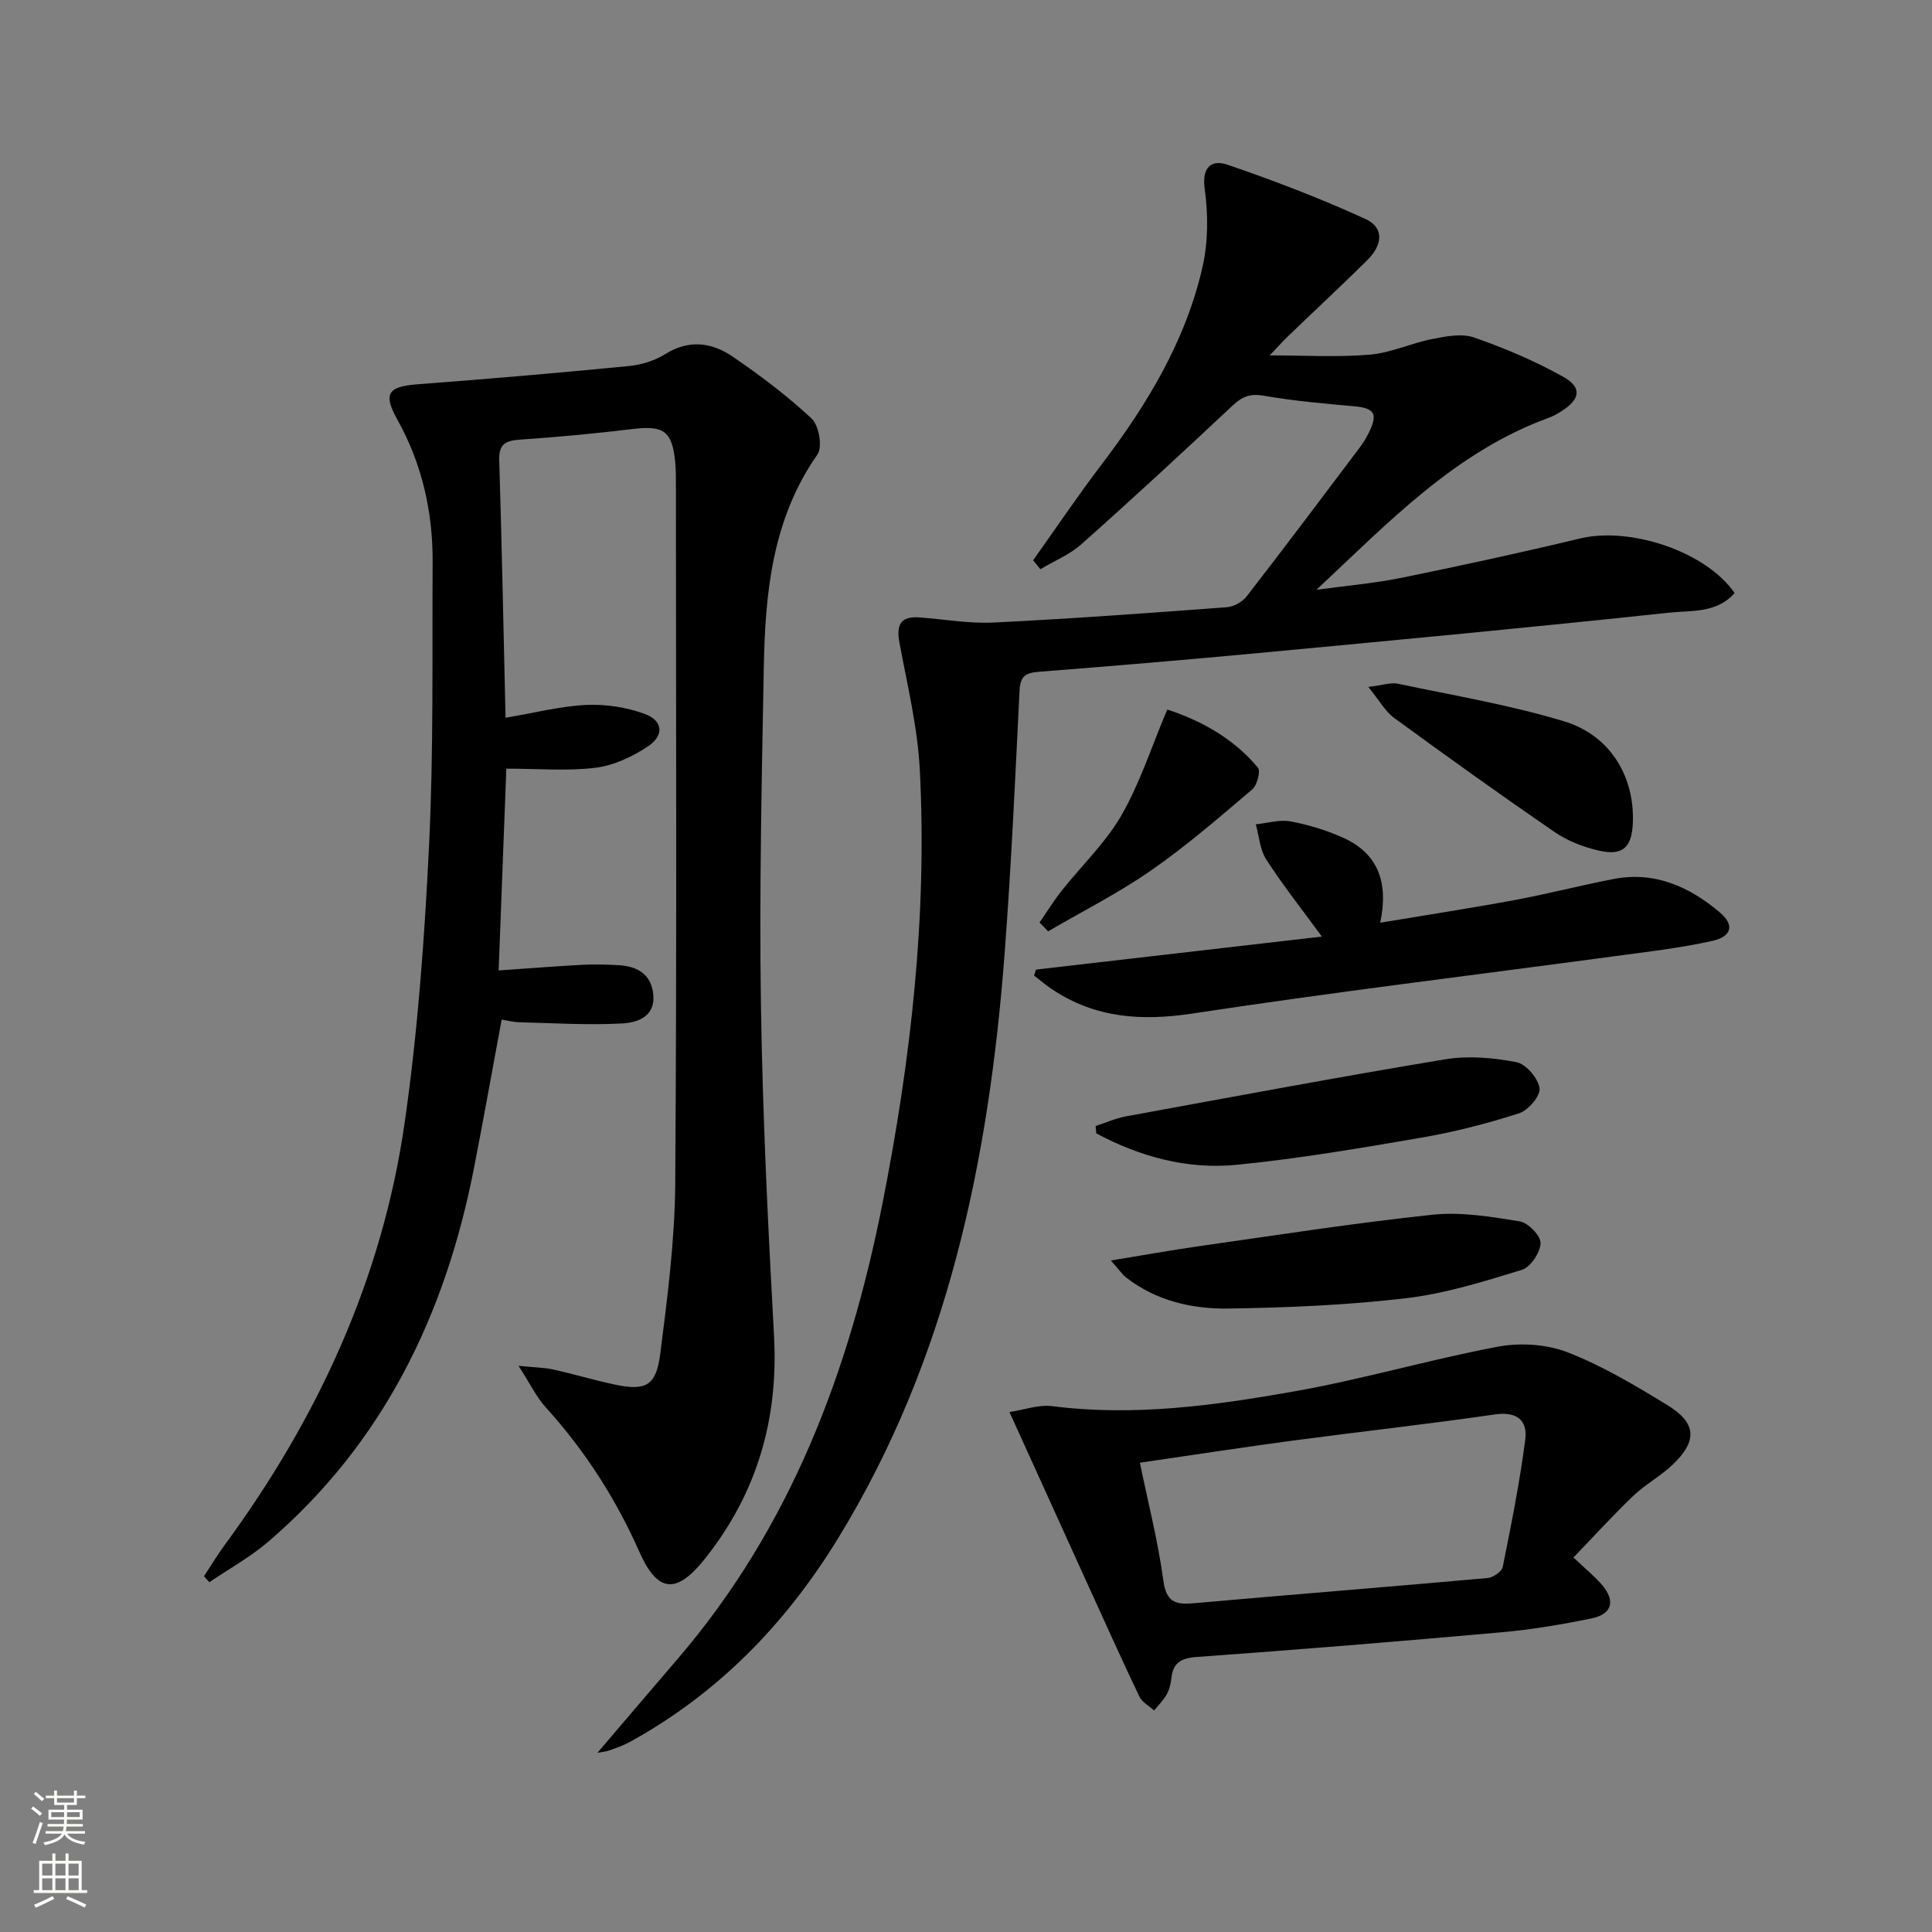
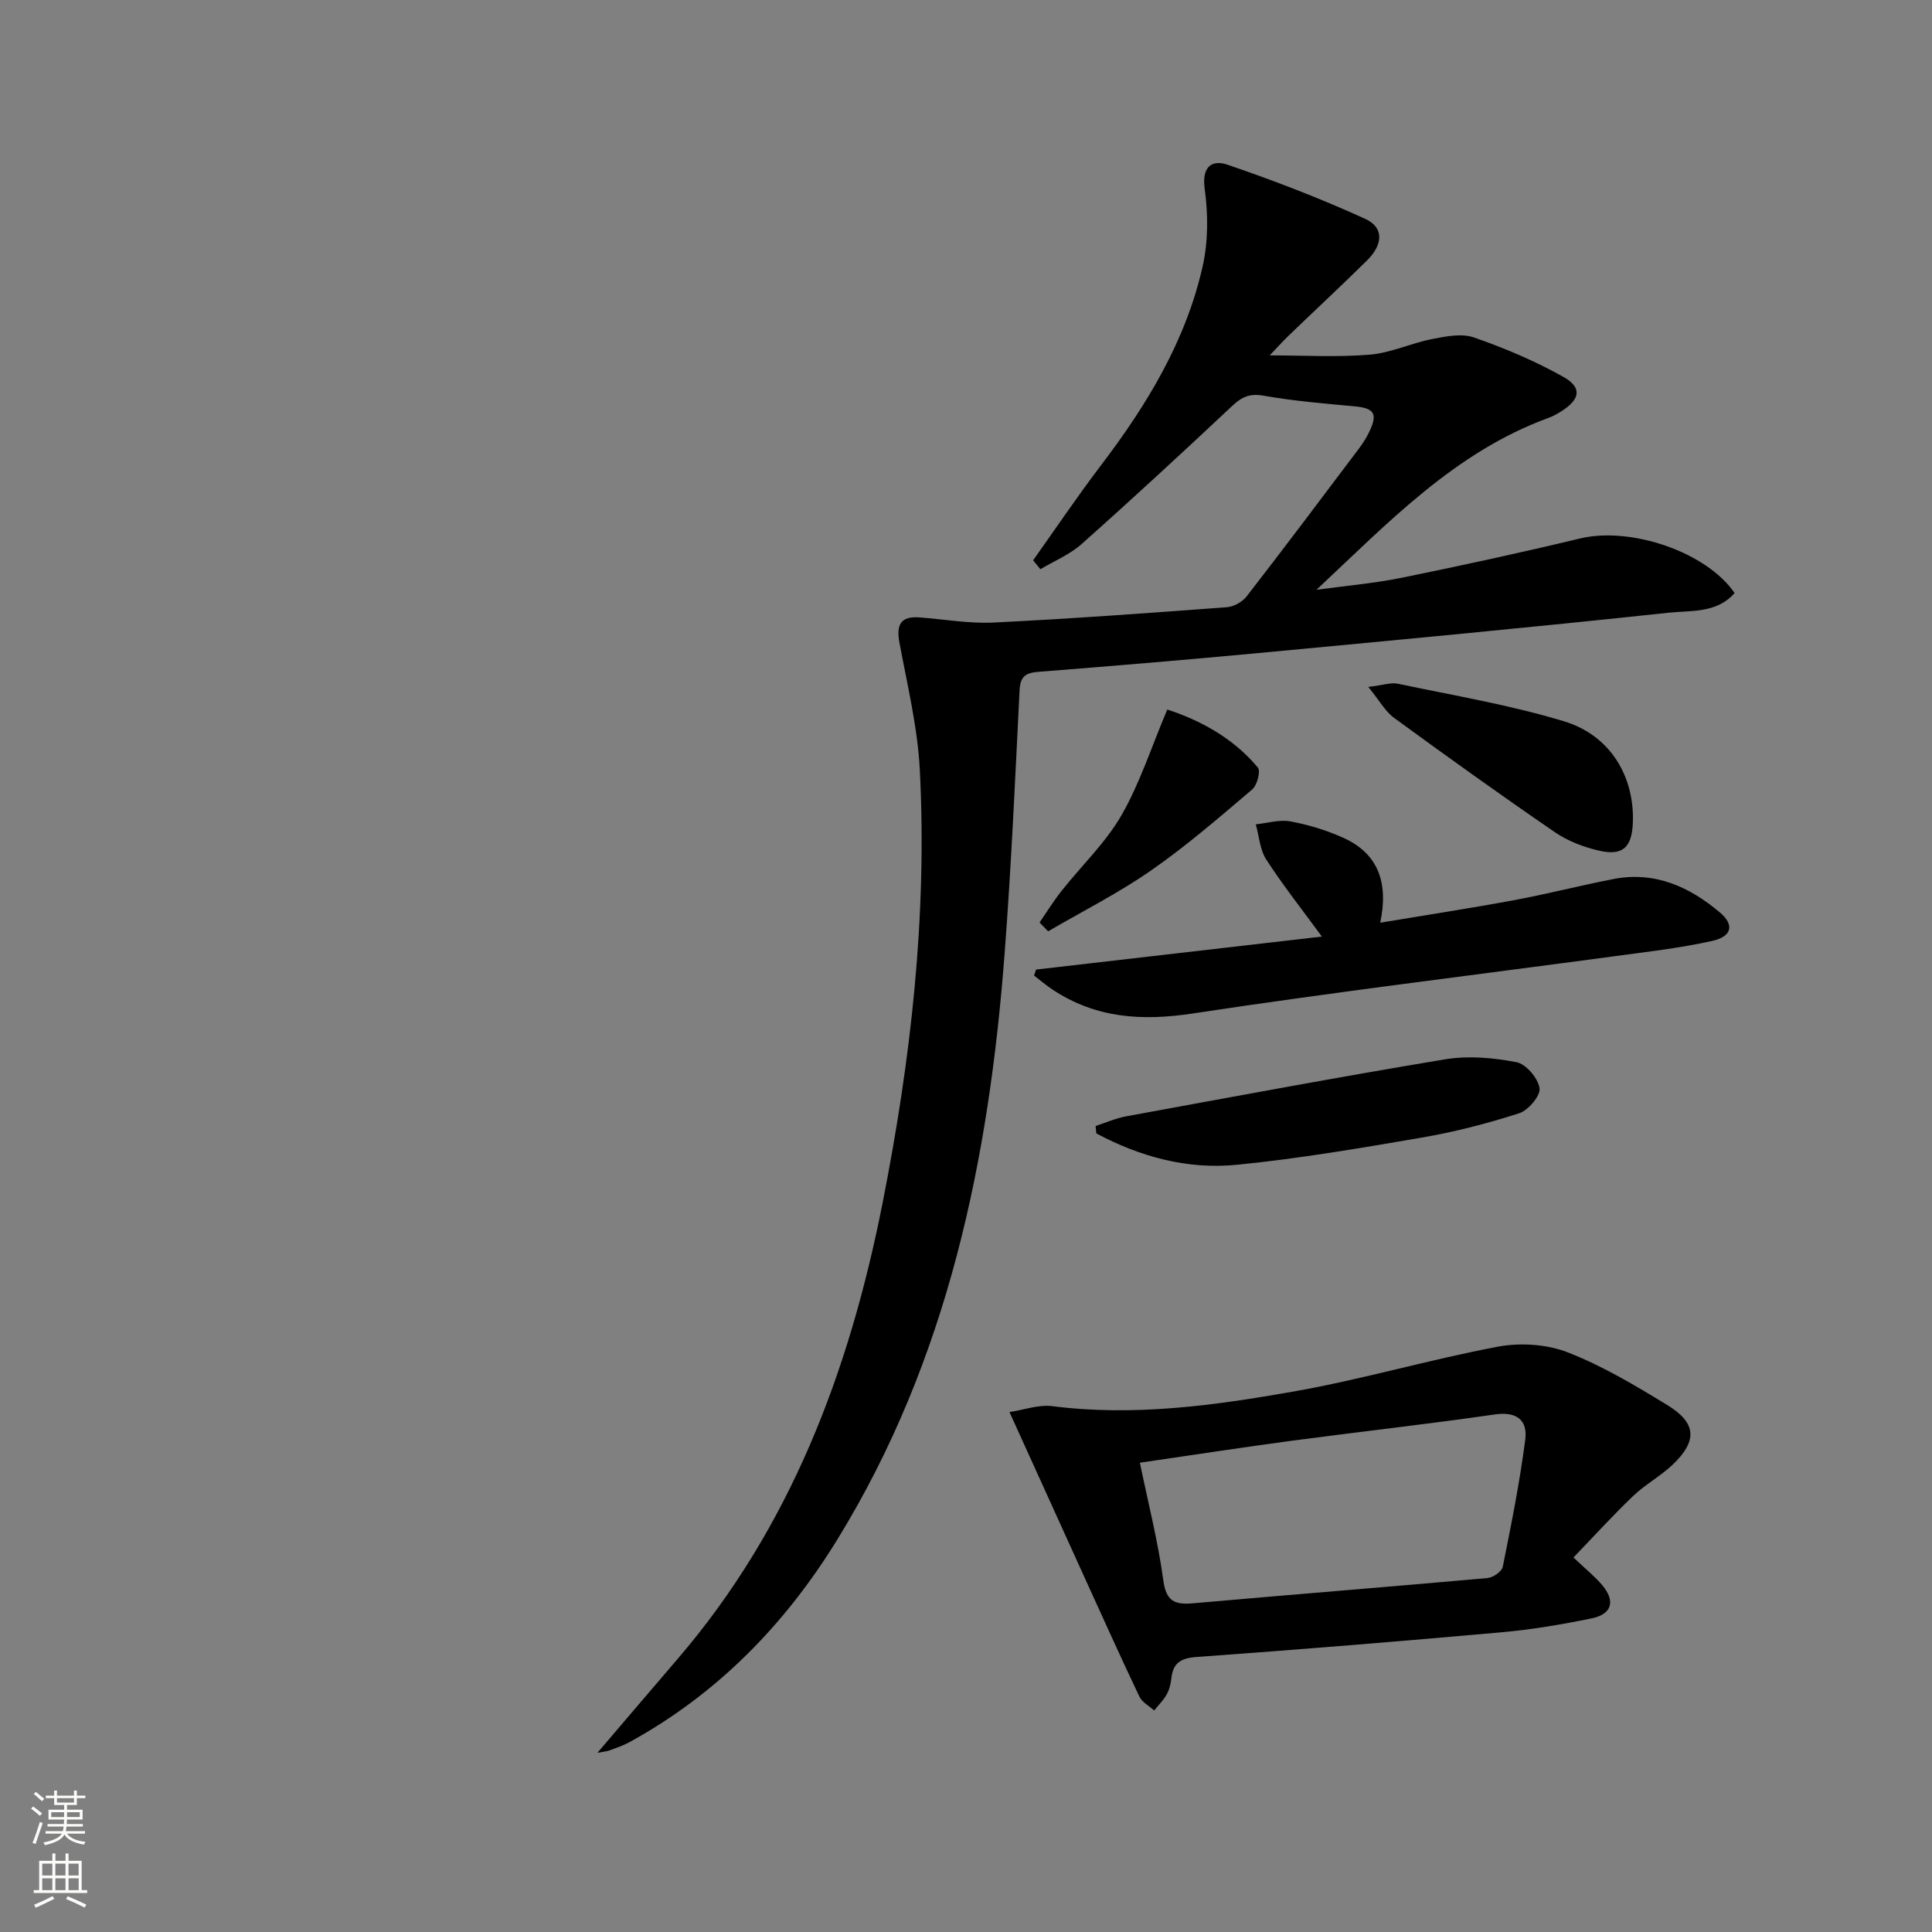
<svg xmlns="http://www.w3.org/2000/svg" enable-background="new 0 0 400 400" viewBox="0 0 400 400">
  <rect x="0" y="0" width="400" height="400" fill="#808080" stroke="none" />
  <g fill="#010000">
-     <path d="m103.24 200.92c6.43-.44 11.88-.88 17.34-1.17 2.49-.13 4.99-.06 7.48.08 3.9.21 6.81 1.88 7.2 6.11.42 4.63-3.39 5.79-6.51 5.96-7.06.37-14.17-.08-21.26-.25-1.13-.03-2.26-.33-3.63-.54-1.94 10.42-3.76 20.65-5.75 30.84-5.91 30.22-18.72 56.71-42.42 77.12-3.76 3.24-8.21 5.7-12.34 8.51-.37-.41-.74-.83-1.11-1.24 1.41-2.15 2.73-4.36 4.25-6.43 19.3-26.26 32.67-55.19 37.3-87.53 2.73-19.03 4.12-38.3 5.05-57.52.94-19.44.62-38.93.73-58.41.06-10.46-2.17-20.38-7.33-29.63-3.01-5.4-1.86-6.81 4.33-7.27 14.55-1.09 29.08-2.35 43.6-3.76 2.58-.25 5.35-1.09 7.53-2.46 4.92-3.09 9.65-2.46 13.97.49 5.73 3.92 11.33 8.12 16.38 12.85 1.5 1.41 2.28 5.87 1.2 7.41-9.4 13.43-10.84 28.74-11.12 44.29-.42 23.13-.94 46.28-.59 69.41.34 22.94 1.46 45.88 2.71 68.79.94 17.23-3.5 32.52-14.22 46.05-5.89 7.44-9.83 7.3-13.64-1.3-4.91-11.07-11.32-21.04-19.44-29.99-1.91-2.11-3.17-4.8-5.59-8.55 3.48.35 5.36.36 7.16.76 4.21.93 8.35 2.17 12.56 3.08 6.57 1.42 8.77.38 9.62-6.33 1.49-11.69 3.01-23.47 3.1-35.22.34-48.32.15-96.64.14-144.97 0-1.5 0-3.01-.15-4.49-.63-6.35-2.41-7.55-8.66-6.8-7.76.93-15.54 1.68-23.33 2.2-3 .2-4.54.79-4.44 4.25.54 17.6.88 35.21 1.31 53.34 6.07-1.02 11.36-2.4 16.71-2.65 4-.19 8.28.47 12.05 1.84 3.83 1.39 4.15 4.45.72 6.74-3.2 2.13-7.06 3.95-10.82 4.42-5.86.73-11.88.19-18.5.19-.53 13.77-1.05 27.47-1.59 41.78z" />
    <path d="m213.9 116c4.69-6.6 9.22-13.32 14.12-19.76 9.45-12.43 17.46-25.63 20.95-40.98 1.18-5.18 1.18-10.87.45-16.15-.64-4.63 1.5-6.1 4.71-5.01 9.67 3.3 19.25 6.98 28.54 11.22 3.89 1.78 3.7 5.31.34 8.62-5.33 5.26-10.82 10.36-16.22 15.56-1.3 1.26-2.51 2.61-3.91 4.08 7.12 0 13.95.41 20.7-.15 4.36-.36 8.56-2.38 12.91-3.23 2.84-.56 6.12-1.22 8.69-.33 6.35 2.21 12.64 4.87 18.5 8.16 3.94 2.21 3.48 4.66-.42 7.12-.84.53-1.73 1.03-2.66 1.37-19.32 7.04-33.17 21.67-48.04 35.59 5.9-.81 11.86-1.32 17.69-2.5 12.34-2.51 24.65-5.19 36.9-8.13 10.39-2.49 26.07 2.71 31.98 11.3-3.68 4.25-9.11 3.58-13.7 4.08-28.25 3.03-56.53 5.68-84.82 8.34-15.21 1.43-30.45 2.7-45.68 3.9-2.66.21-3.7 1.01-3.84 3.84-.9 18.1-1.71 36.21-3.08 54.28-3.24 42.82-11.74 84.23-34.61 121.46-10.81 17.6-24.84 32.01-43.09 42.02-1.3.71-2.74 1.19-4.14 1.71-.58.21-1.22.25-2.48.49 5.82-6.81 11.18-13.13 16.58-19.41 23.44-27.29 35.58-59.64 42.45-94.38 5.85-29.61 9.27-59.47 7.72-89.67-.45-8.84-2.59-17.62-4.22-26.38-.69-3.7.22-5.52 4.14-5.23 5.13.37 10.28 1.32 15.38 1.06 16.1-.79 32.18-1.97 48.25-3.17 1.44-.11 3.23-1.09 4.11-2.24 7.85-10.12 15.54-20.37 23.25-30.6.8-1.06 1.52-2.2 2.1-3.39 1.87-3.86 1.09-4.99-3.06-5.37-6.26-.57-12.55-1.1-18.73-2.19-2.84-.5-4.49.18-6.48 2.05-10.31 9.68-20.7 19.28-31.27 28.68-2.44 2.17-5.65 3.48-8.51 5.19-.49-.6-.99-1.22-1.5-1.85z" />
    <path d="m325.77 322.46c2.65 2.52 4.49 3.98 5.96 5.74 2.77 3.3 2.02 6-2.22 6.87-6.16 1.27-12.41 2.32-18.68 2.88-21.01 1.88-42.04 3.59-63.08 5.11-3.28.24-4.88 1.21-5.23 4.41-.13 1.14-.41 2.35-.96 3.33-.68 1.22-1.72 2.23-2.6 3.34-1.04-.95-2.5-1.7-3.06-2.88-3.79-7.94-7.39-15.97-11.04-23.97-5.15-11.32-10.28-22.64-15.86-34.94 2.96-.44 6.01-1.58 8.87-1.22 16.9 2.16 33.55-.13 50.05-3.05 14.16-2.5 28.04-6.6 42.18-9.26 4.63-.87 10.1-.53 14.45 1.16 7.21 2.8 14 6.86 20.64 10.92 6.08 3.71 6.28 7.42 1.12 12.34-2.51 2.39-5.68 4.09-8.19 6.49-4.23 4.05-8.18 8.4-12.35 12.73zm-89.77-19.62c1.76 8.52 3.77 16.36 4.85 24.34.58 4.3 2.3 5.1 6.09 4.77 20.33-1.8 40.68-3.41 61.01-5.23 1.16-.1 2.99-1.34 3.18-2.32 1.76-8.75 3.52-17.52 4.66-26.36.51-3.92-1.69-5.86-6.26-5.2-13.95 2.02-27.96 3.57-41.93 5.43-10.31 1.38-20.61 2.97-31.6 4.57z" />
    <path d="m214.5 200.74c19.61-2.26 39.21-4.53 59.18-6.83-4.05-5.54-8.04-10.59-11.52-15.96-1.32-2.04-1.47-4.83-2.16-7.28 2.39-.24 4.89-1.03 7.16-.61 3.72.69 7.44 1.82 10.9 3.37 7.28 3.26 9.46 9.3 7.7 17.61 9.73-1.63 18.83-3.02 27.87-4.7 6.84-1.27 13.6-3.03 20.43-4.35 8.54-1.65 15.72 1.59 22.04 6.94 3.02 2.56 2.5 4.97-1.65 5.89-6.78 1.5-13.72 2.28-20.62 3.21-28.96 3.9-57.98 7.41-86.87 11.8-10.55 1.6-20.11.99-29.06-4.96-1.33-.88-2.54-1.92-3.81-2.89.14-.42.28-.83.41-1.24z" />
-     <path d="m229.99 260.97c7.01-1.14 12.62-2.16 18.25-2.96 16.09-2.28 32.15-4.8 48.3-6.51 5.94-.63 12.14.4 18.11 1.37 1.74.28 4.37 3 4.31 4.52-.07 1.95-2.09 4.97-3.88 5.52-7.88 2.42-15.9 4.93-24.04 5.88-12.18 1.43-24.5 1.95-36.77 2.13-7.49.11-14.87-1.6-21.08-6.39-.75-.57-1.29-1.41-3.2-3.56z" />
    <path d="m226.83 233.13c2.1-.68 4.15-1.6 6.3-2 22.01-4.03 44-8.15 66.07-11.81 4.78-.79 9.96-.33 14.76.59 1.98.38 4.47 3.31 4.79 5.38.24 1.54-2.32 4.58-4.2 5.19-6.58 2.12-13.34 3.87-20.16 5.04-12.74 2.19-25.51 4.37-38.36 5.64-10.21 1.01-20-1.67-29.05-6.5-.06-.5-.11-1.02-.15-1.53z" />
    <path d="m283.29 142.22c3.04-.36 4.68-.97 6.13-.66 11.51 2.43 23.18 4.38 34.4 7.78 9.66 2.93 14.65 11.54 14.24 21.11-.22 5-2.1 6.79-6.98 5.67-3.18-.73-6.46-1.97-9.13-3.8-11.23-7.7-22.3-15.64-33.29-23.67-1.85-1.34-3.04-3.58-5.37-6.43z" />
    <path d="m215.23 190.99c1.51-2.19 2.92-4.48 4.57-6.56 4.13-5.22 9.09-9.92 12.37-15.61 3.81-6.62 6.18-14.06 9.5-21.92 6.64 2.17 13.55 5.77 18.76 12.02.61.73-.15 3.65-1.17 4.52-6.82 5.79-13.62 11.69-20.95 16.78-6.76 4.7-14.18 8.44-21.31 12.6-.59-.61-1.18-1.22-1.77-1.83z" />
  </g>
  <path d="m6.44 374.46.42-.45c.65.47 1.27.95 1.85 1.44l-.45.49c-.65-.56-1.25-1.06-1.82-1.48m.93 7.33-.63-.26c.55-1.36 1.05-2.8 1.52-4.33.19.1.38.19.59.27-.46 1.29-.95 2.73-1.48 4.32m-.38-10.38.44-.42c.43.34 1.01.82 1.74 1.44l-.49.49c-.53-.51-1.09-1.01-1.69-1.51m2.5.35h1.72v-1.04h.59v1.04h3.52v-1.04h.59v1.04h1.75v.53h-1.75v1.42h-2.03v.97h3.22v2.03h-3.24c0 .35-.01.66-.03.93h3.32v.53h-3.37c-.03.27-.08.58-.15.94h3.96v.53h-3.71c.67.92 1.93 1.48 3.79 1.68-.13.24-.23.44-.29.59-2.13-.38-3.48-1.08-4.04-2.12-.43.97-1.77 1.72-4.03 2.23-.09-.19-.2-.37-.33-.55 2.1-.42 3.37-1.03 3.81-1.83h-3.36v-.53h3.58c.08-.29.13-.61.16-.94h-3.33v-.53h3.39c.02-.27.04-.58.04-.93h-3.23v-2.03h3.25v-.97h-2.07v-1.42h-1.73zm1.12 3.44v1h2.65c.01-.3.02-.44.01-.4v-.25-.35zm1.19-2h3.52v-.91h-3.52zm4.71 2h-2.63v.59c0 .15-.01.28-.01.4h2.64z" fill="#fbfcfa" />
  <path d="m13.56 383.74h.63v1.52h2.72v6.07h1.13v.6h-11.06v-.6h1.13v-6.07h2.73v-1.52h.63v1.52h2.1v-1.52zm-2.69 8.83.38.56c-1.24.63-2.53 1.25-3.85 1.85-.1-.21-.21-.42-.34-.63 1.36-.55 2.63-1.15 3.81-1.78m-2.13-4.27h2.1v-2.45h-2.1zm0 3.04h2.1v-2.46h-2.1zm2.72-3.04h2.1v-2.45h-2.1zm0 3.04h2.1v-2.46h-2.1zm6.07 3.6c-1.41-.71-2.7-1.3-3.86-1.78l.35-.56c1.45.62 2.75 1.19 3.84 1.72zm-1.25-9.09h-2.1v2.45h2.1zm-2.09 5.49h2.1v-2.46h-2.1z" fill="#fbfcfa" />
</svg>